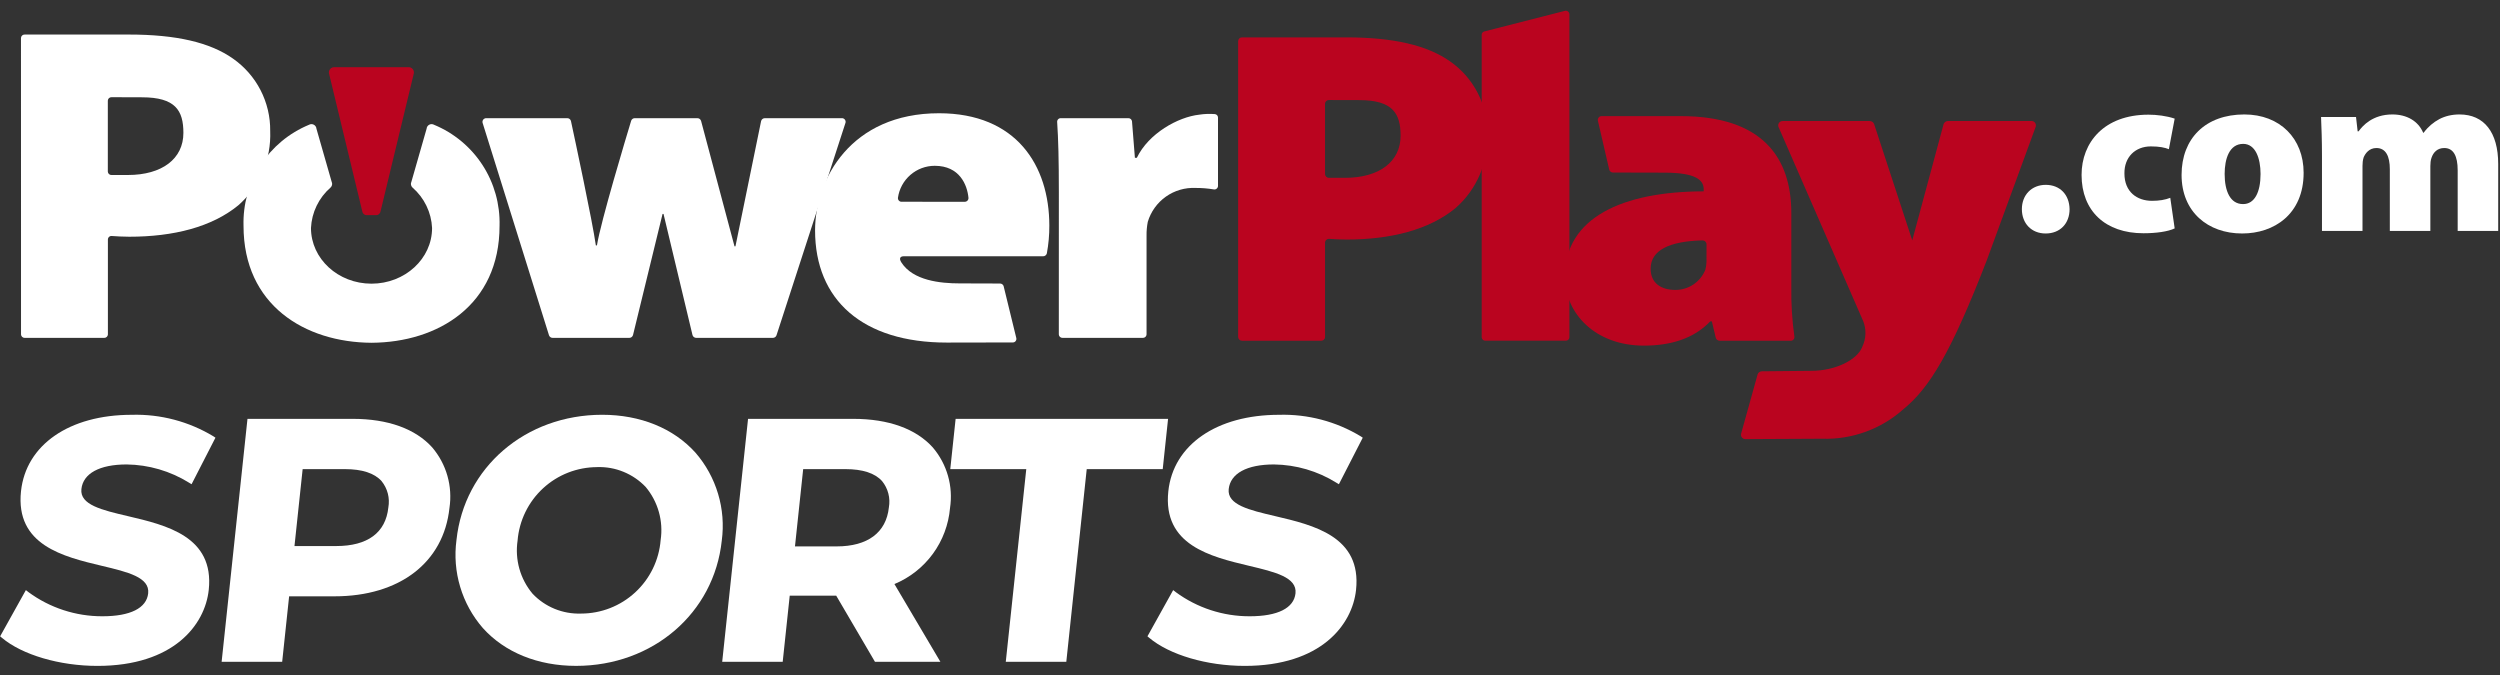
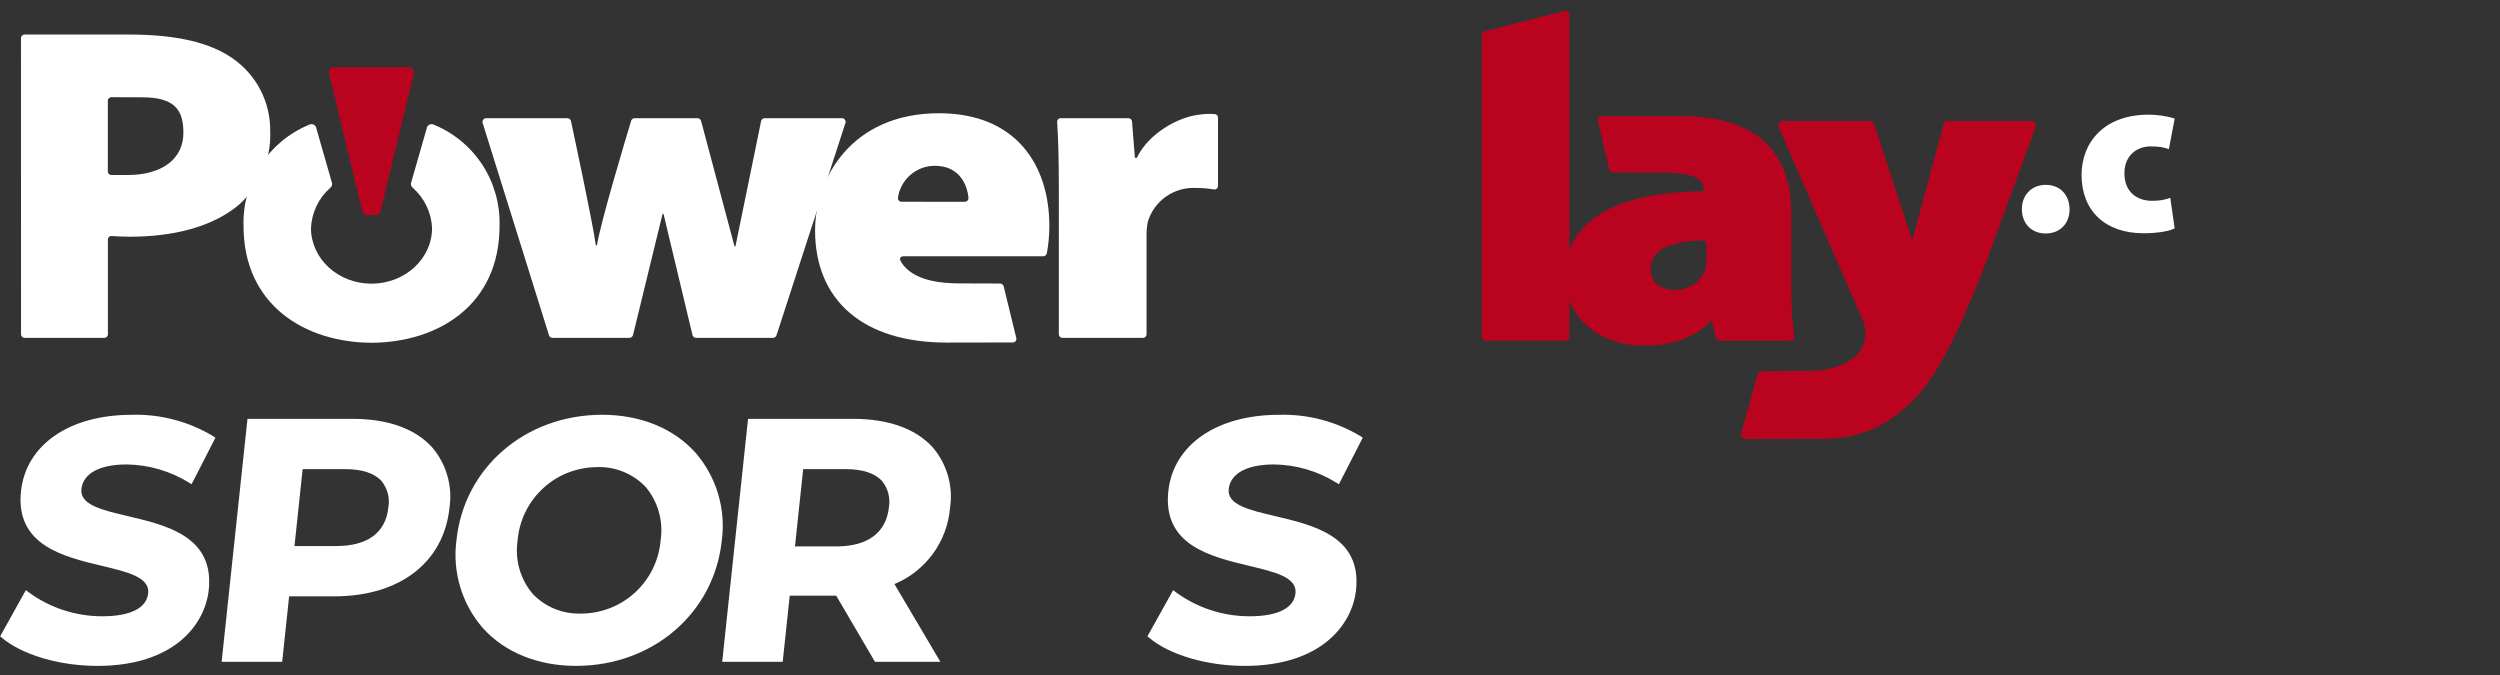
<svg xmlns="http://www.w3.org/2000/svg" width="100" height="27" viewBox="0 0 100 27" fill="none">
  <rect x="0" y="0" width="100" height="27" fill="#333333" stroke="none" />
  <g clip-path="url(#clip0_1854_19604)">
    <path d="M81.829 9.339C82.403 9.339 82.783 8.941 82.783 8.367C82.774 7.783 82.394 7.394 81.829 7.394C81.273 7.394 80.875 7.792 80.875 8.367C80.875 8.941 81.264 9.339 81.82 9.339H81.829Z" fill="white" />
    <path d="M86.811 7.913C86.598 7.996 86.366 8.033 86.079 8.033C85.486 8.033 84.977 7.681 84.977 6.94C84.968 6.283 85.412 5.856 86.033 5.856C86.376 5.856 86.598 5.903 86.755 5.968L86.987 4.745C86.663 4.634 86.264 4.587 85.94 4.587C84.162 4.587 83.263 5.699 83.263 6.996C83.263 8.441 84.217 9.33 85.737 9.33C86.246 9.33 86.718 9.265 86.987 9.136L86.811 7.913Z" fill="white" />
-     <path d="M89.69 9.339C90.959 9.339 92.145 8.571 92.145 6.912C92.145 5.541 91.2 4.578 89.773 4.578C88.217 4.578 87.263 5.541 87.263 6.996C87.263 8.478 88.319 9.339 89.681 9.339H89.69ZM89.718 8.163C89.209 8.163 88.986 7.644 88.986 6.959C88.986 6.357 89.171 5.755 89.727 5.755C90.218 5.755 90.422 6.329 90.422 6.959C90.422 7.691 90.181 8.163 89.727 8.163H89.718Z" fill="white" />
-     <path d="M92.879 9.237H94.5V6.635C94.5 6.523 94.51 6.403 94.547 6.292C94.611 6.144 94.76 5.921 95.056 5.921C95.436 5.921 95.593 6.255 95.593 6.764V9.237H97.214V6.644C97.214 6.542 97.224 6.403 97.261 6.31C97.335 6.088 97.501 5.921 97.77 5.921C98.141 5.921 98.307 6.245 98.307 6.811V9.237H99.928V6.56C99.928 5.291 99.363 4.578 98.382 4.578C98.076 4.578 97.807 4.643 97.576 4.763C97.335 4.893 97.122 5.069 96.946 5.31H96.927C96.733 4.847 96.279 4.578 95.695 4.578C94.908 4.578 94.51 5.023 94.343 5.254H94.306L94.241 4.68H92.842C92.861 5.106 92.879 5.625 92.879 6.236V9.237Z" fill="white" />
    <path d="M3.896 26.636C2.385 26.636 0.885 26.194 0.075 25.511L0.005 25.453L1.035 23.604L1.137 23.684C1.995 24.315 3.033 24.654 4.098 24.651C5.213 24.651 5.864 24.325 5.927 23.733C5.996 23.091 5.106 22.879 4.076 22.634C2.532 22.266 0.61 21.808 0.84 19.649C1.038 17.792 2.775 16.592 5.267 16.592C6.417 16.559 7.552 16.858 8.537 17.453L8.618 17.508L7.663 19.369L7.562 19.308C6.812 18.842 5.949 18.589 5.066 18.578C3.982 18.578 3.322 18.938 3.256 19.565C3.19 20.192 4.077 20.402 5.105 20.643C6.652 21.006 8.577 21.457 8.35 23.595C8.2 24.997 6.944 26.636 3.896 26.636Z" fill="white" />
    <path d="M11.287 26.473H8.865L9.899 16.754H14.11C15.517 16.754 16.616 17.15 17.29 17.898C17.571 18.229 17.779 18.617 17.897 19.035C18.016 19.453 18.043 19.892 17.978 20.321C17.746 22.5 15.984 23.853 13.378 23.853H11.565L11.287 26.473ZM11.779 21.842H13.447C14.705 21.842 15.428 21.308 15.534 20.299C15.567 20.113 15.56 19.923 15.513 19.741C15.466 19.559 15.38 19.389 15.261 19.242C14.976 18.926 14.484 18.765 13.798 18.765H12.106L11.779 21.842Z" fill="white" />
    <path d="M18.368 21.613C18.668 18.791 21.088 16.701 24.087 16.701C27.072 16.701 29.063 18.777 28.761 21.613C28.46 24.449 26.027 26.525 23.043 26.525C20.044 26.525 18.068 24.435 18.368 21.613ZM26.536 21.613C26.728 19.808 25.584 18.572 23.888 18.572C23.056 18.57 22.255 18.881 21.643 19.445C21.032 20.009 20.657 20.784 20.594 21.613C20.402 23.418 21.545 24.653 23.242 24.653C24.073 24.656 24.875 24.344 25.486 23.78C26.097 23.216 26.472 22.442 26.536 21.613Z" fill="white" />
    <path d="M23.043 26.635C21.515 26.635 20.19 26.097 19.312 25.12C18.897 24.642 18.588 24.081 18.407 23.474C18.225 22.867 18.175 22.229 18.259 21.601C18.567 18.698 21.02 16.591 24.087 16.591C25.615 16.591 26.94 17.13 27.819 18.107C28.234 18.585 28.542 19.146 28.723 19.753C28.905 20.359 28.955 20.997 28.871 21.625C28.563 24.528 26.111 26.635 23.043 26.635ZM23.888 18.685C23.085 18.686 22.311 18.988 21.721 19.533C21.131 20.078 20.768 20.825 20.703 21.626C20.648 22.002 20.672 22.385 20.775 22.751C20.878 23.117 21.058 23.457 21.302 23.748C21.55 24.011 21.852 24.217 22.186 24.354C22.521 24.491 22.88 24.555 23.241 24.543C24.045 24.543 24.818 24.24 25.408 23.695C25.999 23.15 26.362 22.403 26.426 21.602C26.482 21.226 26.457 20.843 26.354 20.477C26.251 20.111 26.072 19.771 25.828 19.479C25.579 19.217 25.277 19.011 24.943 18.874C24.609 18.736 24.249 18.672 23.888 18.684V18.685Z" fill="white" />
    <path d="M37.616 26.473H34.999L33.448 23.826H31.589L31.308 26.473H28.888L29.922 16.754H34.132C35.539 16.754 36.639 17.15 37.312 17.898C37.594 18.229 37.801 18.616 37.92 19.035C38.039 19.453 38.066 19.892 38.001 20.321C37.944 20.983 37.707 21.617 37.315 22.153C36.923 22.689 36.391 23.107 35.777 23.362L37.616 26.473ZM31.799 21.856H33.467C34.707 21.856 35.448 21.303 35.555 20.299C35.588 20.114 35.581 19.924 35.534 19.741C35.487 19.559 35.401 19.389 35.282 19.243C34.997 18.926 34.506 18.765 33.819 18.765H32.127L31.799 21.856Z" fill="white" />
-     <path d="M42.652 26.473H40.231L41.051 18.765H38.011L38.225 16.754H46.723L46.509 18.765H43.469L42.652 26.473Z" fill="white" />
    <path d="M49.788 26.636C48.277 26.636 46.777 26.194 45.967 25.511L45.898 25.453L46.927 23.604L47.029 23.684C47.887 24.315 48.924 24.654 49.989 24.651C51.107 24.651 51.757 24.325 51.82 23.733C51.888 23.091 50.998 22.879 49.968 22.634C48.424 22.266 46.502 21.808 46.733 19.649C46.93 17.792 48.669 16.592 51.16 16.592C52.31 16.559 53.445 16.858 54.429 17.453L54.51 17.508L53.556 19.369L53.454 19.308C52.705 18.841 51.842 18.589 50.959 18.578C49.874 18.578 49.215 18.938 49.148 19.565C49.082 20.192 49.969 20.402 50.998 20.643C52.545 21.006 54.469 21.457 54.242 23.595C54.092 24.997 52.836 26.636 49.788 26.636Z" fill="white" />
    <path d="M19.982 9.032C20.006 8.172 19.769 7.326 19.302 6.604C18.834 5.883 18.159 5.321 17.364 4.992C17.335 4.975 17.302 4.966 17.268 4.965C17.234 4.964 17.201 4.972 17.171 4.988C17.141 5.003 17.115 5.026 17.096 5.055C17.078 5.083 17.067 5.115 17.064 5.149L16.457 7.267C16.438 7.305 16.431 7.349 16.439 7.392C16.447 7.434 16.468 7.473 16.5 7.502C16.733 7.705 16.923 7.953 17.057 8.231C17.192 8.509 17.269 8.811 17.283 9.12C17.283 10.349 16.199 11.346 14.861 11.347C13.523 11.348 12.439 10.349 12.439 9.12C12.454 8.811 12.53 8.509 12.665 8.231C12.799 7.953 12.989 7.705 13.222 7.502C13.254 7.473 13.275 7.434 13.283 7.392C13.291 7.349 13.284 7.305 13.265 7.267L12.658 5.149C12.656 5.115 12.644 5.083 12.626 5.055C12.607 5.026 12.581 5.003 12.551 4.988C12.521 4.972 12.488 4.964 12.454 4.965C12.42 4.966 12.387 4.975 12.358 4.992C11.563 5.321 10.888 5.883 10.42 6.605C9.953 7.326 9.716 8.172 9.741 9.032C9.741 12.207 12.198 13.695 14.859 13.711H14.863C17.524 13.695 19.982 12.207 19.982 9.032Z" fill="white" />
    <path d="M0.839 1.518C0.841 1.48 0.857 1.445 0.885 1.419C0.913 1.394 0.949 1.38 0.987 1.382H5.16C7.045 1.382 8.395 1.694 9.316 2.342C9.782 2.667 10.162 3.101 10.422 3.606C10.682 4.111 10.815 4.672 10.808 5.24C10.831 5.799 10.728 6.356 10.508 6.869C10.287 7.383 9.955 7.841 9.535 8.21C8.475 9.081 6.94 9.469 5.171 9.469C4.907 9.469 4.667 9.453 4.473 9.44C4.454 9.438 4.434 9.439 4.416 9.445C4.397 9.451 4.38 9.46 4.365 9.473C4.35 9.486 4.338 9.501 4.33 9.519C4.321 9.536 4.317 9.555 4.316 9.575V13.38C4.314 13.417 4.298 13.452 4.27 13.477C4.243 13.503 4.206 13.516 4.169 13.515H0.989C0.951 13.516 0.915 13.503 0.887 13.477C0.859 13.452 0.843 13.417 0.841 13.38L0.839 1.518ZM4.313 6.865C4.315 6.902 4.331 6.938 4.359 6.963C4.387 6.989 4.423 7.002 4.461 7H5.115C6.481 7 7.336 6.353 7.336 5.316C7.336 4.419 7.015 3.892 5.679 3.892L4.461 3.888C4.424 3.887 4.387 3.9 4.359 3.925C4.331 3.951 4.315 3.986 4.313 4.024V6.865Z" fill="white" />
-     <path d="M49.526 1.643C49.528 1.602 49.546 1.563 49.576 1.536C49.606 1.508 49.646 1.494 49.687 1.495H53.847C55.733 1.495 57.083 1.808 58.003 2.455C58.469 2.78 58.849 3.214 59.109 3.719C59.369 4.224 59.502 4.785 59.495 5.353C59.518 5.912 59.415 6.469 59.195 6.982C58.975 7.496 58.642 7.954 58.222 8.323C57.162 9.194 55.628 9.582 53.858 9.582C53.601 9.582 53.366 9.567 53.174 9.555C53.153 9.552 53.132 9.554 53.112 9.56C53.091 9.567 53.073 9.577 53.056 9.591C53.04 9.604 53.027 9.621 53.018 9.64C53.009 9.659 53.003 9.68 53.002 9.701V13.482C53.001 13.522 52.983 13.561 52.953 13.588C52.923 13.616 52.883 13.63 52.842 13.629H49.687C49.646 13.63 49.606 13.616 49.576 13.588C49.546 13.561 49.528 13.522 49.526 13.482V1.643ZM53.001 6.966C53.003 7.007 53.021 7.045 53.051 7.073C53.081 7.1 53.121 7.115 53.161 7.113H53.803C55.17 7.113 56.024 6.466 56.024 5.429C56.024 4.532 55.703 4.004 54.366 4.004L53.162 4.001C53.142 4 53.121 4.003 53.102 4.01C53.084 4.017 53.066 4.028 53.051 4.041C53.036 4.055 53.024 4.071 53.016 4.09C53.007 4.108 53.002 4.128 53.001 4.148V6.966Z" fill="#BA041F" />
    <path d="M22.686 4.727C22.72 4.725 22.754 4.736 22.782 4.757C22.81 4.777 22.83 4.807 22.838 4.84C22.981 5.503 23.703 8.875 23.834 9.816H23.878C24.028 8.869 25.054 5.464 25.247 4.829C25.257 4.798 25.278 4.771 25.305 4.753C25.331 4.735 25.364 4.725 25.396 4.727H27.891C27.925 4.726 27.958 4.736 27.986 4.756C28.013 4.776 28.033 4.804 28.043 4.836L29.38 9.853H29.418L30.444 4.844C30.452 4.81 30.472 4.779 30.5 4.758C30.528 4.737 30.563 4.726 30.598 4.727H33.67C33.693 4.725 33.716 4.73 33.738 4.739C33.759 4.748 33.778 4.763 33.792 4.781C33.807 4.799 33.817 4.82 33.822 4.843C33.827 4.865 33.826 4.889 33.82 4.911L31.06 13.412C31.049 13.443 31.029 13.469 31.002 13.488C30.975 13.506 30.943 13.516 30.91 13.515H27.853C27.819 13.516 27.785 13.505 27.757 13.485C27.73 13.465 27.709 13.436 27.7 13.403L26.541 8.558H26.502L25.32 13.404C25.31 13.437 25.29 13.466 25.262 13.486C25.235 13.506 25.201 13.516 25.167 13.515H22.11C22.077 13.516 22.045 13.507 22.018 13.488C21.991 13.469 21.971 13.443 21.96 13.412L19.303 4.911C19.298 4.888 19.297 4.865 19.302 4.842C19.307 4.82 19.317 4.799 19.332 4.781C19.347 4.763 19.365 4.749 19.387 4.74C19.408 4.73 19.431 4.726 19.454 4.727L22.686 4.727Z" fill="white" />
    <path d="M36.139 10.251C36.017 10.255 35.949 10.33 36.052 10.493C36.517 11.228 37.625 11.336 38.386 11.336L39.998 11.341C40.03 11.34 40.062 11.35 40.089 11.369C40.116 11.388 40.136 11.415 40.145 11.446L40.652 13.522C40.657 13.544 40.657 13.567 40.652 13.588C40.647 13.61 40.636 13.63 40.622 13.648C40.608 13.665 40.59 13.678 40.569 13.687C40.548 13.696 40.526 13.7 40.504 13.698L37.871 13.703C34.503 13.703 32.603 11.997 32.603 9.215C32.603 7.165 34.037 4.53 37.56 4.53C40.651 4.53 41.973 6.615 41.973 9.027C41.975 9.399 41.942 9.769 41.874 10.134C41.866 10.168 41.847 10.198 41.819 10.219C41.792 10.241 41.758 10.252 41.723 10.251H36.139ZM38.586 8.072C38.606 8.072 38.627 8.069 38.646 8.061C38.665 8.054 38.682 8.042 38.697 8.027C38.711 8.013 38.722 7.995 38.73 7.976C38.737 7.956 38.74 7.936 38.739 7.915C38.689 7.393 38.384 6.632 37.39 6.632C37.032 6.632 36.686 6.761 36.416 6.996C36.145 7.231 35.968 7.555 35.918 7.91C35.916 7.931 35.918 7.952 35.924 7.972C35.931 7.992 35.942 8.011 35.957 8.026C35.971 8.041 35.989 8.053 36.009 8.061C36.028 8.069 36.05 8.072 36.071 8.07L38.586 8.072Z" fill="white" />
    <path d="M42.354 7.692C42.354 6.385 42.333 5.57 42.286 4.871C42.286 4.852 42.289 4.832 42.297 4.814C42.304 4.797 42.315 4.78 42.329 4.767C42.343 4.753 42.359 4.743 42.377 4.736C42.396 4.729 42.415 4.726 42.434 4.727H45.132C45.168 4.726 45.203 4.738 45.231 4.761C45.258 4.785 45.276 4.818 45.28 4.853L45.396 6.312H45.474C45.939 5.341 47.117 4.681 47.969 4.587C48.176 4.555 48.386 4.548 48.596 4.564C48.629 4.568 48.661 4.583 48.684 4.608C48.706 4.633 48.72 4.666 48.72 4.7V7.441C48.719 7.462 48.714 7.482 48.704 7.501C48.695 7.519 48.681 7.535 48.665 7.548C48.649 7.561 48.63 7.57 48.609 7.575C48.589 7.579 48.568 7.58 48.548 7.576C48.309 7.536 48.068 7.517 47.826 7.518C47.401 7.498 46.982 7.62 46.635 7.866C46.288 8.112 46.033 8.467 45.911 8.875C45.876 9.056 45.859 9.24 45.862 9.425V13.378C45.861 13.416 45.844 13.452 45.816 13.477C45.788 13.503 45.752 13.516 45.714 13.515H42.501C42.464 13.516 42.427 13.503 42.399 13.477C42.371 13.452 42.354 13.416 42.353 13.378L42.354 7.692Z" fill="white" />
    <path d="M59.372 1.258L62.585 0.437C62.607 0.43 62.629 0.428 62.651 0.431C62.673 0.434 62.694 0.442 62.713 0.455C62.731 0.467 62.747 0.484 62.758 0.503C62.769 0.523 62.775 0.544 62.776 0.567V13.492C62.775 13.53 62.758 13.566 62.731 13.591C62.703 13.616 62.666 13.63 62.629 13.628H59.415C59.378 13.63 59.341 13.616 59.313 13.591C59.286 13.566 59.269 13.53 59.268 13.492V1.388C59.268 1.358 59.279 1.329 59.298 1.305C59.317 1.282 59.343 1.265 59.372 1.258Z" fill="#BA041F" />
    <path d="M68.788 13.629C68.753 13.63 68.718 13.619 68.69 13.598C68.661 13.576 68.641 13.546 68.631 13.512L68.475 12.856H68.407C67.741 13.562 66.789 13.825 65.757 13.825C63.804 13.825 62.593 12.53 62.593 11.066C62.593 8.708 64.897 7.659 68.148 7.654V7.573C68.148 7.211 67.851 6.906 66.578 6.906L64.526 6.901C64.491 6.902 64.457 6.892 64.429 6.872C64.401 6.852 64.38 6.823 64.37 6.79L63.916 4.829C63.911 4.806 63.912 4.782 63.917 4.76C63.923 4.737 63.934 4.716 63.949 4.698C63.964 4.68 63.983 4.666 64.005 4.657C64.026 4.648 64.049 4.643 64.073 4.645H67.225C70.52 4.645 71.653 6.328 71.653 8.52V11.49C71.643 12.15 71.684 12.809 71.775 13.462C71.778 13.484 71.777 13.505 71.771 13.526C71.765 13.547 71.754 13.566 71.74 13.582C71.725 13.598 71.708 13.61 71.688 13.619C71.668 13.627 71.646 13.631 71.625 13.63L68.788 13.629ZM68.261 9.766C68.258 9.724 68.239 9.684 68.207 9.656C68.176 9.628 68.134 9.614 68.092 9.616C66.769 9.649 66.025 10.011 66.025 10.749C66.025 11.311 66.424 11.597 67.017 11.597C67.275 11.597 67.528 11.52 67.742 11.375C67.955 11.23 68.121 11.024 68.216 10.784C68.252 10.636 68.266 10.485 68.26 10.333L68.261 9.766Z" fill="#BA041F" />
    <path d="M77.926 4.84H81.251C81.279 4.838 81.308 4.844 81.334 4.855C81.36 4.867 81.382 4.885 81.4 4.907C81.417 4.929 81.429 4.956 81.434 4.984C81.439 5.012 81.438 5.04 81.429 5.068L79.467 10.423C78.038 14.112 77.182 15.51 76.147 16.358C75.251 17.164 74.076 17.591 72.872 17.549C72.819 17.549 70.588 17.559 69.826 17.565C69.798 17.567 69.77 17.562 69.744 17.551C69.719 17.54 69.696 17.523 69.678 17.501C69.661 17.48 69.648 17.454 69.643 17.427C69.637 17.4 69.638 17.372 69.645 17.345L70.305 14.974C70.318 14.938 70.341 14.906 70.373 14.884C70.404 14.863 70.441 14.851 70.48 14.852C70.919 14.847 72.366 14.833 72.46 14.833C73.423 14.833 74.305 14.385 74.493 13.868C74.568 13.71 74.611 13.539 74.617 13.364C74.624 13.19 74.594 13.015 74.531 12.852L71.14 5.078C71.129 5.051 71.126 5.021 71.13 4.992C71.134 4.963 71.145 4.935 71.162 4.912C71.18 4.888 71.203 4.87 71.229 4.857C71.256 4.845 71.285 4.839 71.314 4.841H74.785C74.824 4.84 74.862 4.852 74.894 4.874C74.927 4.896 74.951 4.927 74.965 4.964L76.49 9.615L77.732 5.009C77.738 4.962 77.762 4.919 77.797 4.888C77.833 4.857 77.879 4.84 77.926 4.84Z" fill="#BA041F" />
    <path d="M15.031 8.606C15.076 8.609 15.121 8.595 15.156 8.567C15.191 8.538 15.215 8.498 15.222 8.453L16.549 2.953C16.558 2.921 16.559 2.888 16.552 2.855C16.546 2.823 16.532 2.792 16.511 2.767C16.491 2.741 16.464 2.72 16.434 2.706C16.404 2.693 16.371 2.686 16.338 2.688H13.375C13.342 2.686 13.309 2.693 13.279 2.706C13.249 2.72 13.222 2.741 13.202 2.767C13.181 2.792 13.167 2.823 13.16 2.855C13.154 2.888 13.155 2.921 13.164 2.953L14.491 8.453C14.498 8.497 14.521 8.538 14.556 8.567C14.591 8.595 14.636 8.609 14.681 8.606C14.681 8.606 14.769 8.606 14.856 8.606C14.944 8.606 15.031 8.606 15.031 8.606Z" fill="#BA041F" />
  </g>
  <defs>
    <clipPath id="clip0_1854_19604">
      <rect width="100" height="27" fill="white" />
    </clipPath>
  </defs>
</svg>